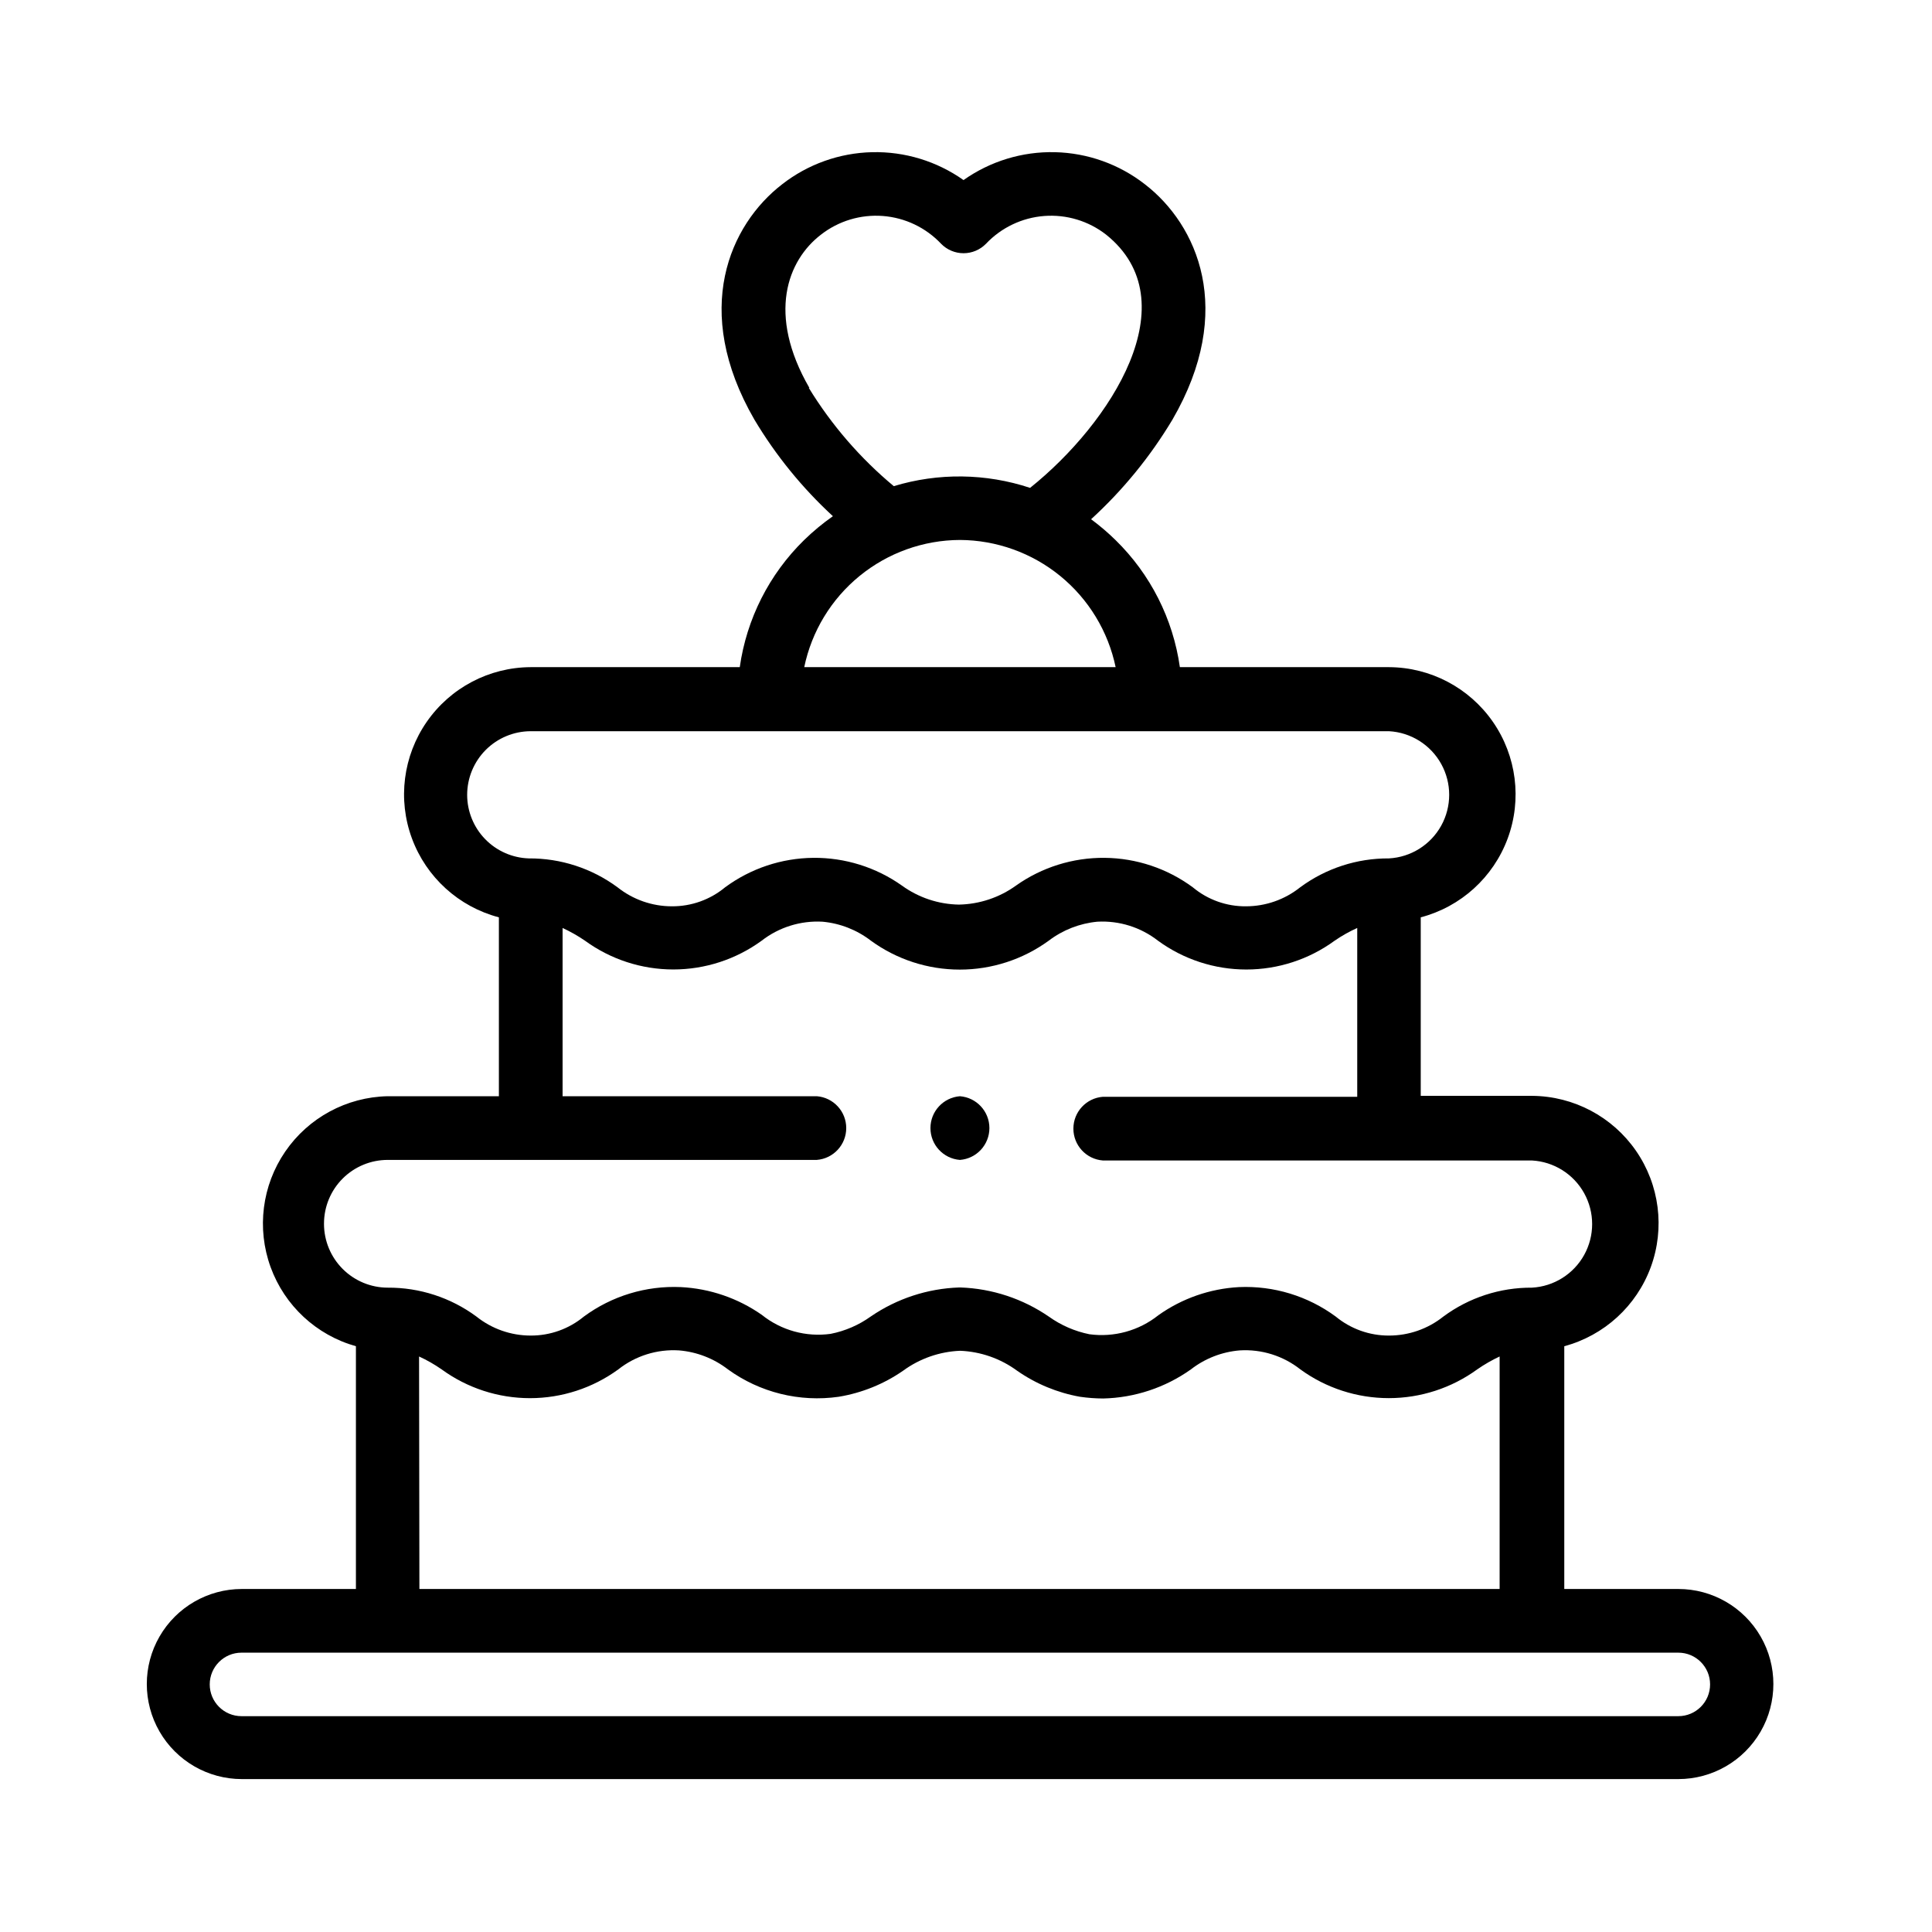
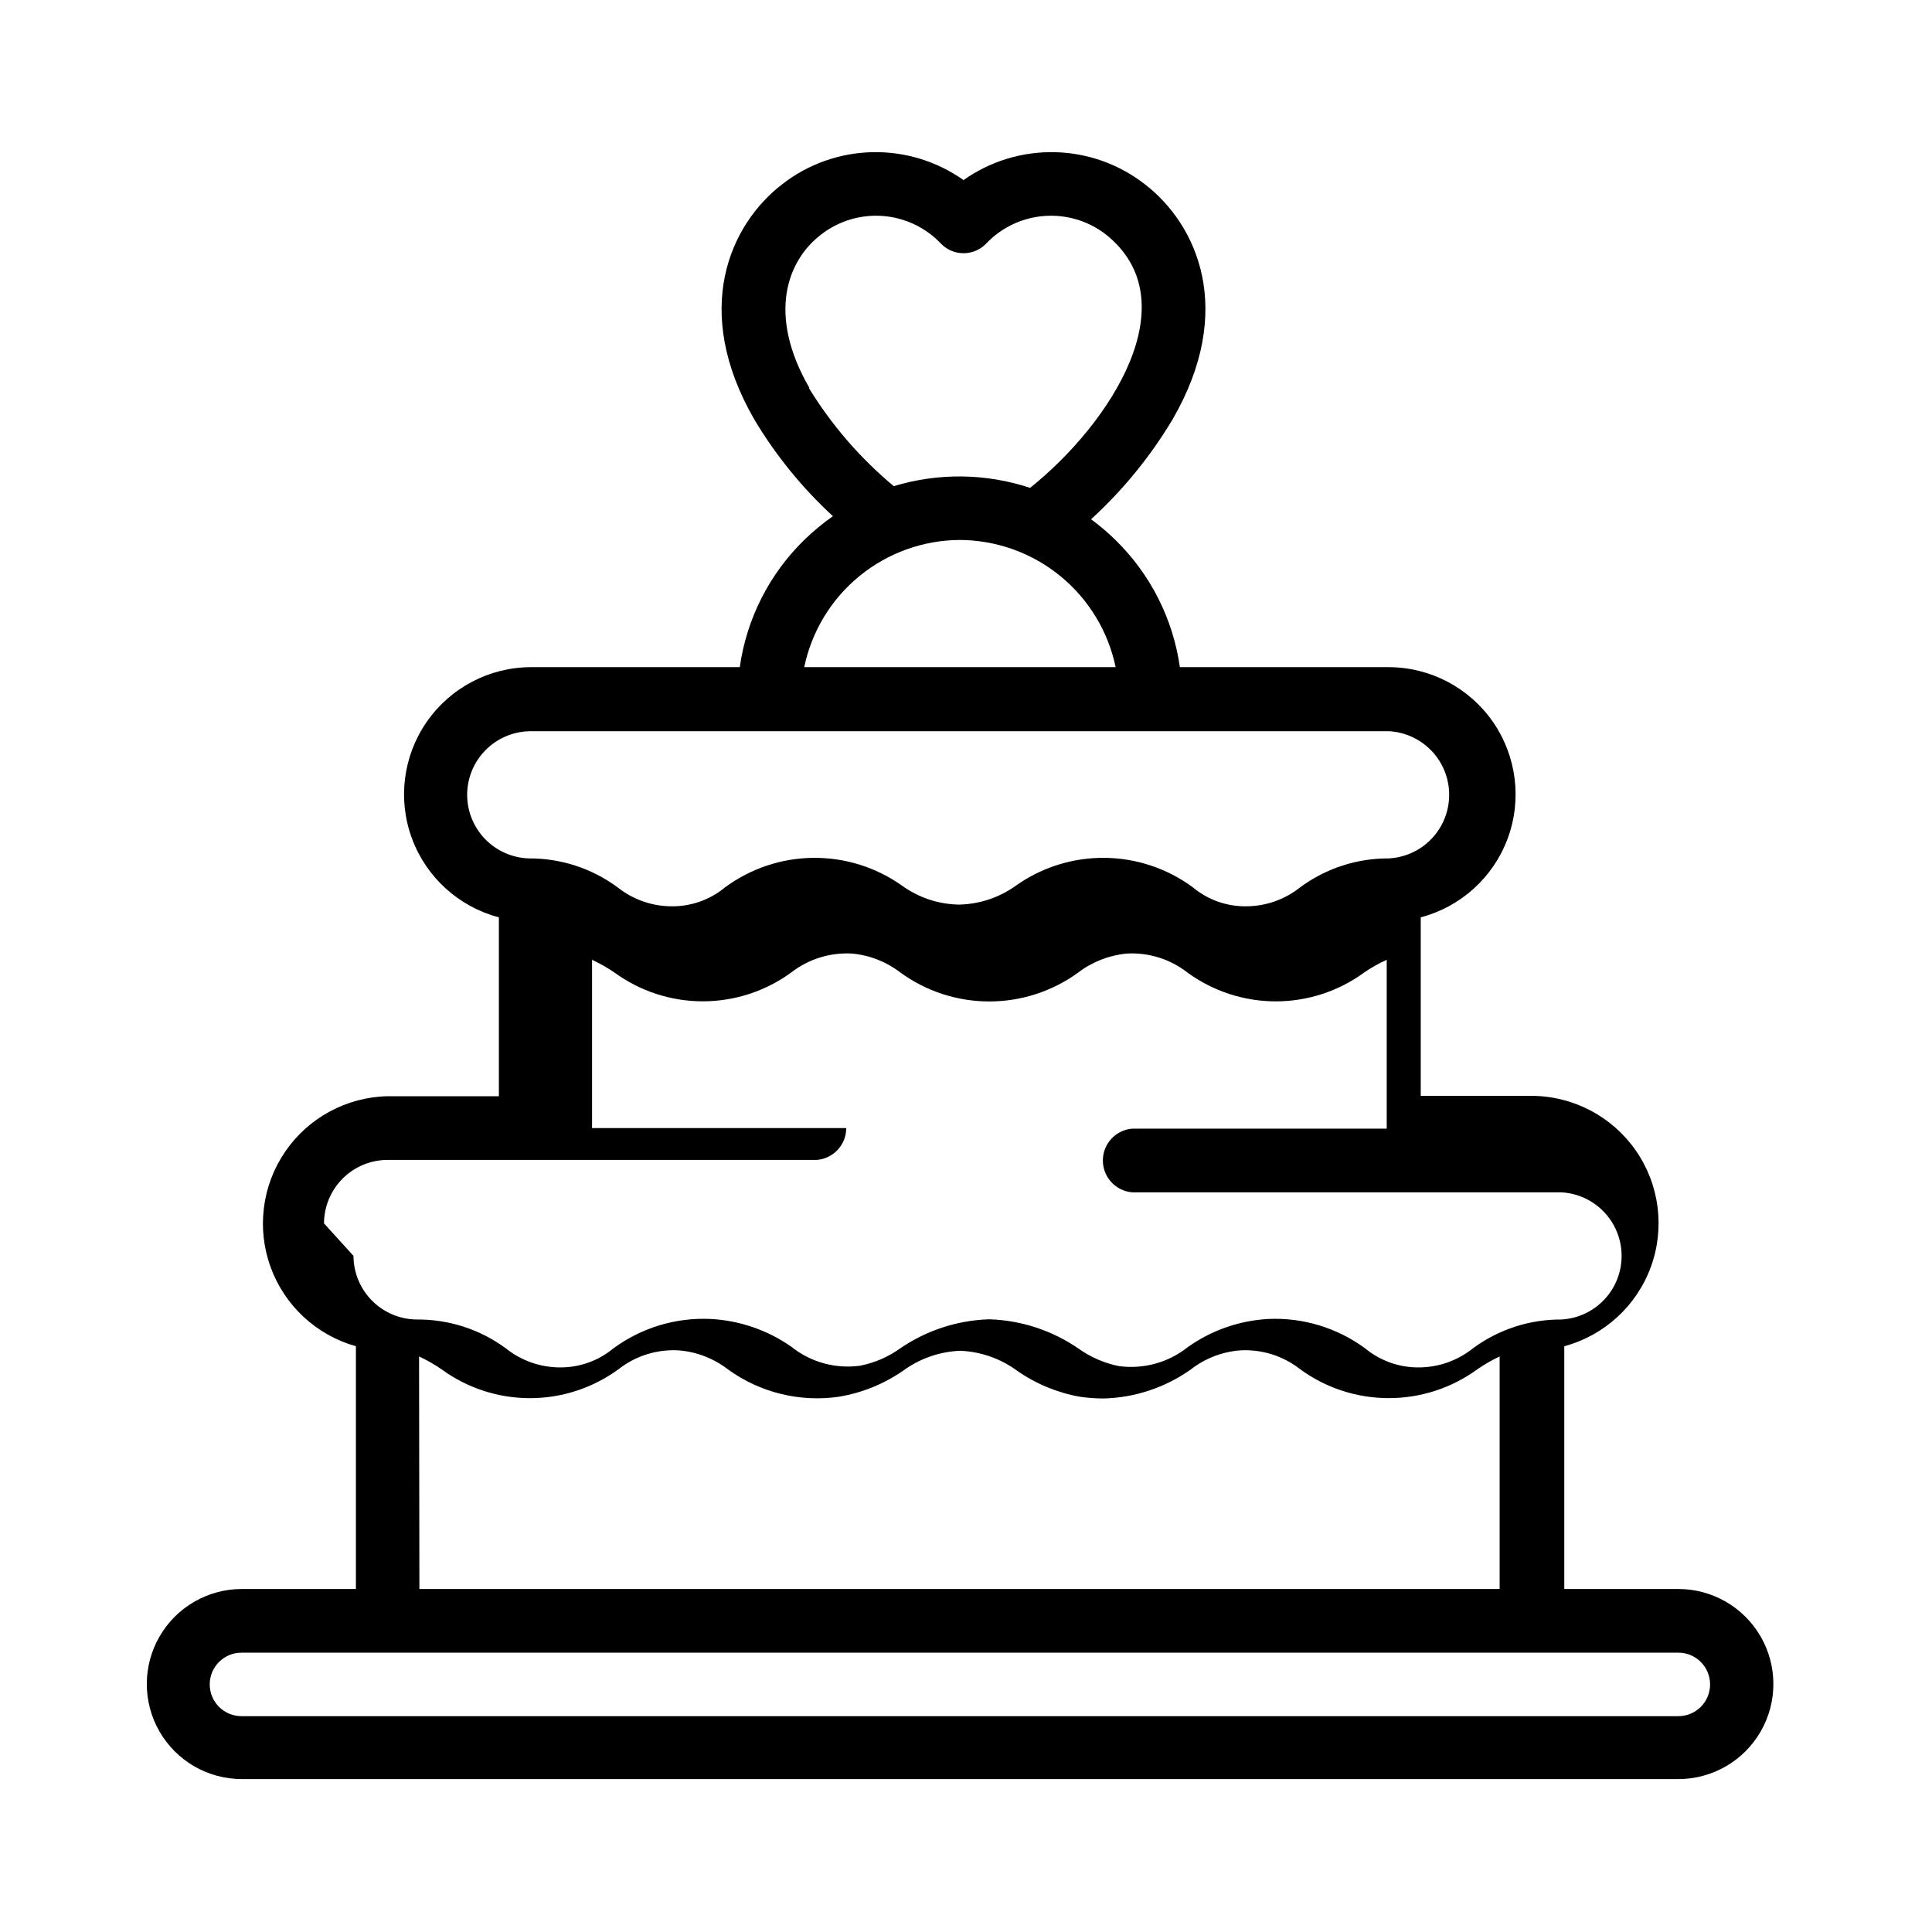
<svg xmlns="http://www.w3.org/2000/svg" fill="#000000" width="800px" height="800px" version="1.1" viewBox="144 144 512 512">
  <g>
-     <path d="m588.78 565.1h-30.23v-64.336c10.598-2.852 19.148-10.676 22.93-20.977 3.777-10.305 2.312-21.801-3.934-30.828-6.242-9.023-16.484-14.449-27.461-14.547h-29.574v-47.309c10.637-2.797 19.238-10.605 23.051-20.922 3.809-10.316 2.344-21.84-3.922-30.879-6.266-9.035-16.543-14.449-27.539-14.5h-55.422c-1.809-12.789-7.797-24.621-17.027-33.656-2.035-1.996-4.207-3.848-6.5-5.543 8.43-7.707 15.691-16.602 21.562-26.398 16.828-29.02 6.551-51.691-7.305-62.371-6.828-5.324-15.191-8.305-23.848-8.504s-17.148 2.394-24.215 7.394c-7.066-5-15.559-7.594-24.215-7.394s-17.02 3.18-23.848 8.504c-13.855 10.68-24.133 33.352-7.356 62.371 5.668 9.488 12.676 18.105 20.805 25.594-2.719 1.902-5.281 4.027-7.656 6.348-9.23 9.035-15.219 20.867-17.027 33.656h-55.422c-10.996 0.051-21.277 5.465-27.539 14.5-6.266 9.039-7.731 20.562-3.922 30.879 3.812 10.316 12.414 18.125 23.047 20.922v47.41l-29.473-0.004c-10.883 0.227-20.988 5.684-27.145 14.664-6.156 8.977-7.602 20.375-3.887 30.605 3.715 10.234 12.137 18.047 22.617 20.984v64.336h-30.23 0.004c-9 0-17.316 4.801-21.816 12.594-4.5 7.793-4.5 17.398 0 25.191 4.5 7.793 12.816 12.594 21.816 12.594h380.68c9 0 17.312-4.801 21.812-12.594 4.5-7.793 4.5-17.398 0-25.191-4.5-7.793-12.812-12.594-21.812-12.594zm-230.29-318.31c-11.285-19.547-5.793-33.805 3.074-40.605 4.656-3.633 10.5-5.394 16.387-4.949 5.887 0.449 11.398 3.074 15.453 7.367 1.562 1.602 3.707 2.504 5.945 2.504s4.379-0.902 5.945-2.504c4.055-4.293 9.562-6.918 15.453-7.367 5.887-0.445 11.73 1.316 16.387 4.949 22.066 17.684 1.309 49.926-20.152 67.109v-0.004c-11.707-3.875-24.324-4.031-36.121-0.453-8.879-7.394-16.488-16.191-22.523-26.047zm39.902 40.305c9.695 0.051 19.082 3.422 26.59 9.555 7.512 6.137 12.688 14.66 14.672 24.152h-82.523c1.973-9.496 7.148-18.027 14.66-24.16 7.512-6.137 16.902-9.508 26.602-9.547zm-130.59 67.562c0-4.469 1.77-8.754 4.922-11.918 3.156-3.164 7.438-4.945 11.902-4.961h227.47c5.801 0.316 11.031 3.598 13.844 8.684 2.812 5.082 2.812 11.258 0 16.34-2.812 5.086-8.043 8.363-13.844 8.684-8.465-0.055-16.719 2.629-23.531 7.656-4.078 3.254-9.137 5.031-14.355 5.039-5.152 0.051-10.156-1.734-14.109-5.039-6.769-4.992-14.941-7.723-23.352-7.805-8.414-0.082-16.637 2.492-23.5 7.352-4.41 3.176-9.684 4.934-15.117 5.039-5.434-0.09-10.711-1.848-15.113-5.039-6.863-4.859-15.09-7.434-23.5-7.352-8.41 0.082-16.582 2.812-23.355 7.805-3.961 3.289-8.957 5.07-14.105 5.039-5.234 0-10.312-1.777-14.41-5.039-6.809-5.027-15.062-7.711-23.527-7.656-4.371-0.145-8.516-1.98-11.559-5.117-3.047-3.141-4.754-7.34-4.762-11.711zm-37.938 113.56c0.012-4.469 1.797-8.746 4.961-11.902 3.164-3.152 7.449-4.926 11.914-4.926h113.71c4.41-0.34 7.812-4.016 7.812-8.438s-3.402-8.098-7.812-8.441h-67.359v-44.586c2.074 0.957 4.062 2.086 5.945 3.375 6.797 4.953 14.992 7.621 23.402 7.621s16.602-2.668 23.402-7.621c4.59-3.57 10.316-5.359 16.121-5.039 4.676 0.426 9.129 2.172 12.848 5.039 6.844 4.977 15.09 7.656 23.551 7.656 8.465 0 16.711-2.68 23.555-7.656 3.746-2.852 8.211-4.594 12.898-5.039 5.789-0.32 11.5 1.469 16.07 5.039 6.797 4.961 14.992 7.633 23.402 7.633 8.414 0 16.605-2.672 23.402-7.633 1.891-1.301 3.898-2.434 5.996-3.375v44.738h-67.41c-4.41 0.34-7.812 4.019-7.812 8.438 0 4.422 3.402 8.102 7.812 8.441h113.71c5.801 0.316 11.031 3.598 13.844 8.68 2.812 5.086 2.812 11.258 0 16.344-2.812 5.082-8.043 8.363-13.844 8.68-8.449-0.055-16.688 2.633-23.48 7.66-4.09 3.266-9.172 5.039-14.406 5.035-5.148 0.023-10.141-1.762-14.109-5.035-7.406-5.453-16.453-8.211-25.645-7.809-7.68 0.414-15.09 2.996-21.359 7.453-5.152 4.106-11.762 5.926-18.289 5.039-3.844-0.777-7.484-2.356-10.68-4.633-6.926-4.773-15.074-7.469-23.477-7.762h-0.355c-8.359 0.285-16.469 2.941-23.375 7.66-3.188 2.293-6.828 3.875-10.68 4.633-6.516 0.898-13.109-0.922-18.238-5.035-6.32-4.422-13.762-6.973-21.465-7.356-9.203-0.414-18.273 2.344-25.691 7.809-3.965 3.281-8.961 5.066-14.109 5.035-5.219 0-10.281-1.777-14.359-5.035-6.809-5.027-15.062-7.715-23.527-7.66-4.473-0.012-8.758-1.793-11.918-4.957-3.164-3.164-4.945-7.449-4.957-11.918zm25.191 35.266h-0.004c2.098 0.961 4.106 2.109 5.996 3.426 6.801 4.953 14.992 7.621 23.402 7.621 8.41 0 16.605-2.668 23.402-7.621 4.555-3.602 10.277-5.394 16.07-5.039 4.731 0.387 9.246 2.137 13 5.039 8.465 6.129 18.977 8.73 29.32 7.254 6.137-1.008 11.969-3.363 17.082-6.902 4.398-3.223 9.66-5.066 15.113-5.289 5.453 0.215 10.719 2.059 15.113 5.289 4.992 3.484 10.684 5.84 16.676 6.902 2.035 0.293 4.09 0.445 6.148 0.453 8.336-0.195 16.426-2.879 23.223-7.707 3.734-2.902 8.234-4.652 12.949-5.039 5.797-0.355 11.516 1.438 16.07 5.039 6.809 4.949 15.012 7.613 23.43 7.613 8.414 0 16.617-2.664 23.426-7.613 1.883-1.309 3.871-2.453 5.945-3.426v61.617h-286.27zm333.72 95.32h-380.78c-4.644 0-8.414-3.766-8.414-8.414 0-4.644 3.769-8.414 8.414-8.414h380.78c4.644 0 8.414 3.769 8.414 8.414 0 4.648-3.769 8.414-8.414 8.414z" />
-     <path d="m398.39 451.39c4.406-0.34 7.812-4.016 7.812-8.438s-3.406-8.098-7.812-8.441c-4.41 0.344-7.812 4.019-7.812 8.441s3.402 8.098 7.812 8.438z" />
+     <path d="m588.78 565.1h-30.23v-64.336c10.598-2.852 19.148-10.676 22.93-20.977 3.777-10.305 2.312-21.801-3.934-30.828-6.242-9.023-16.484-14.449-27.461-14.547h-29.574v-47.309c10.637-2.797 19.238-10.605 23.051-20.922 3.809-10.316 2.344-21.84-3.922-30.879-6.266-9.035-16.543-14.449-27.539-14.5h-55.422c-1.809-12.789-7.797-24.621-17.027-33.656-2.035-1.996-4.207-3.848-6.5-5.543 8.43-7.707 15.691-16.602 21.562-26.398 16.828-29.02 6.551-51.691-7.305-62.371-6.828-5.324-15.191-8.305-23.848-8.504s-17.148 2.394-24.215 7.394c-7.066-5-15.559-7.594-24.215-7.394s-17.02 3.18-23.848 8.504c-13.855 10.68-24.133 33.352-7.356 62.371 5.668 9.488 12.676 18.105 20.805 25.594-2.719 1.902-5.281 4.027-7.656 6.348-9.23 9.035-15.219 20.867-17.027 33.656h-55.422c-10.996 0.051-21.277 5.465-27.539 14.5-6.266 9.039-7.731 20.562-3.922 30.879 3.812 10.316 12.414 18.125 23.047 20.922v47.41l-29.473-0.004c-10.883 0.227-20.988 5.684-27.145 14.664-6.156 8.977-7.602 20.375-3.887 30.605 3.715 10.234 12.137 18.047 22.617 20.984v64.336h-30.23 0.004c-9 0-17.316 4.801-21.816 12.594-4.5 7.793-4.5 17.398 0 25.191 4.5 7.793 12.816 12.594 21.816 12.594h380.68c9 0 17.312-4.801 21.812-12.594 4.5-7.793 4.5-17.398 0-25.191-4.5-7.793-12.812-12.594-21.812-12.594zm-230.29-318.31c-11.285-19.547-5.793-33.805 3.074-40.605 4.656-3.633 10.5-5.394 16.387-4.949 5.887 0.449 11.398 3.074 15.453 7.367 1.562 1.602 3.707 2.504 5.945 2.504s4.379-0.902 5.945-2.504c4.055-4.293 9.562-6.918 15.453-7.367 5.887-0.445 11.73 1.316 16.387 4.949 22.066 17.684 1.309 49.926-20.152 67.109v-0.004c-11.707-3.875-24.324-4.031-36.121-0.453-8.879-7.394-16.488-16.191-22.523-26.047zm39.902 40.305c9.695 0.051 19.082 3.422 26.59 9.555 7.512 6.137 12.688 14.66 14.672 24.152h-82.523c1.973-9.496 7.148-18.027 14.66-24.16 7.512-6.137 16.902-9.508 26.602-9.547zm-130.59 67.562c0-4.469 1.77-8.754 4.922-11.918 3.156-3.164 7.438-4.945 11.902-4.961h227.47c5.801 0.316 11.031 3.598 13.844 8.684 2.812 5.082 2.812 11.258 0 16.34-2.812 5.086-8.043 8.363-13.844 8.684-8.465-0.055-16.719 2.629-23.531 7.656-4.078 3.254-9.137 5.031-14.355 5.039-5.152 0.051-10.156-1.734-14.109-5.039-6.769-4.992-14.941-7.723-23.352-7.805-8.414-0.082-16.637 2.492-23.5 7.352-4.41 3.176-9.684 4.934-15.117 5.039-5.434-0.09-10.711-1.848-15.113-5.039-6.863-4.859-15.09-7.434-23.5-7.352-8.41 0.082-16.582 2.812-23.355 7.805-3.961 3.289-8.957 5.07-14.105 5.039-5.234 0-10.312-1.777-14.41-5.039-6.809-5.027-15.062-7.711-23.527-7.656-4.371-0.145-8.516-1.98-11.559-5.117-3.047-3.141-4.754-7.34-4.762-11.711zm-37.938 113.56c0.012-4.469 1.797-8.746 4.961-11.902 3.164-3.152 7.449-4.926 11.914-4.926h113.71c4.41-0.34 7.812-4.016 7.812-8.438h-67.359v-44.586c2.074 0.957 4.062 2.086 5.945 3.375 6.797 4.953 14.992 7.621 23.402 7.621s16.602-2.668 23.402-7.621c4.59-3.57 10.316-5.359 16.121-5.039 4.676 0.426 9.129 2.172 12.848 5.039 6.844 4.977 15.09 7.656 23.551 7.656 8.465 0 16.711-2.68 23.555-7.656 3.746-2.852 8.211-4.594 12.898-5.039 5.789-0.32 11.5 1.469 16.07 5.039 6.797 4.961 14.992 7.633 23.402 7.633 8.414 0 16.605-2.672 23.402-7.633 1.891-1.301 3.898-2.434 5.996-3.375v44.738h-67.41c-4.41 0.34-7.812 4.019-7.812 8.438 0 4.422 3.402 8.102 7.812 8.441h113.71c5.801 0.316 11.031 3.598 13.844 8.68 2.812 5.086 2.812 11.258 0 16.344-2.812 5.082-8.043 8.363-13.844 8.68-8.449-0.055-16.688 2.633-23.48 7.66-4.09 3.266-9.172 5.039-14.406 5.035-5.148 0.023-10.141-1.762-14.109-5.035-7.406-5.453-16.453-8.211-25.645-7.809-7.68 0.414-15.09 2.996-21.359 7.453-5.152 4.106-11.762 5.926-18.289 5.039-3.844-0.777-7.484-2.356-10.68-4.633-6.926-4.773-15.074-7.469-23.477-7.762h-0.355c-8.359 0.285-16.469 2.941-23.375 7.66-3.188 2.293-6.828 3.875-10.68 4.633-6.516 0.898-13.109-0.922-18.238-5.035-6.32-4.422-13.762-6.973-21.465-7.356-9.203-0.414-18.273 2.344-25.691 7.809-3.965 3.281-8.961 5.066-14.109 5.035-5.219 0-10.281-1.777-14.359-5.035-6.809-5.027-15.062-7.715-23.527-7.66-4.473-0.012-8.758-1.793-11.918-4.957-3.164-3.164-4.945-7.449-4.957-11.918zm25.191 35.266h-0.004c2.098 0.961 4.106 2.109 5.996 3.426 6.801 4.953 14.992 7.621 23.402 7.621 8.41 0 16.605-2.668 23.402-7.621 4.555-3.602 10.277-5.394 16.07-5.039 4.731 0.387 9.246 2.137 13 5.039 8.465 6.129 18.977 8.73 29.32 7.254 6.137-1.008 11.969-3.363 17.082-6.902 4.398-3.223 9.66-5.066 15.113-5.289 5.453 0.215 10.719 2.059 15.113 5.289 4.992 3.484 10.684 5.84 16.676 6.902 2.035 0.293 4.09 0.445 6.148 0.453 8.336-0.195 16.426-2.879 23.223-7.707 3.734-2.902 8.234-4.652 12.949-5.039 5.797-0.355 11.516 1.438 16.07 5.039 6.809 4.949 15.012 7.613 23.43 7.613 8.414 0 16.617-2.664 23.426-7.613 1.883-1.309 3.871-2.453 5.945-3.426v61.617h-286.27zm333.72 95.32h-380.78c-4.644 0-8.414-3.766-8.414-8.414 0-4.644 3.769-8.414 8.414-8.414h380.78c4.644 0 8.414 3.769 8.414 8.414 0 4.648-3.769 8.414-8.414 8.414z" />
  </g>
</svg>